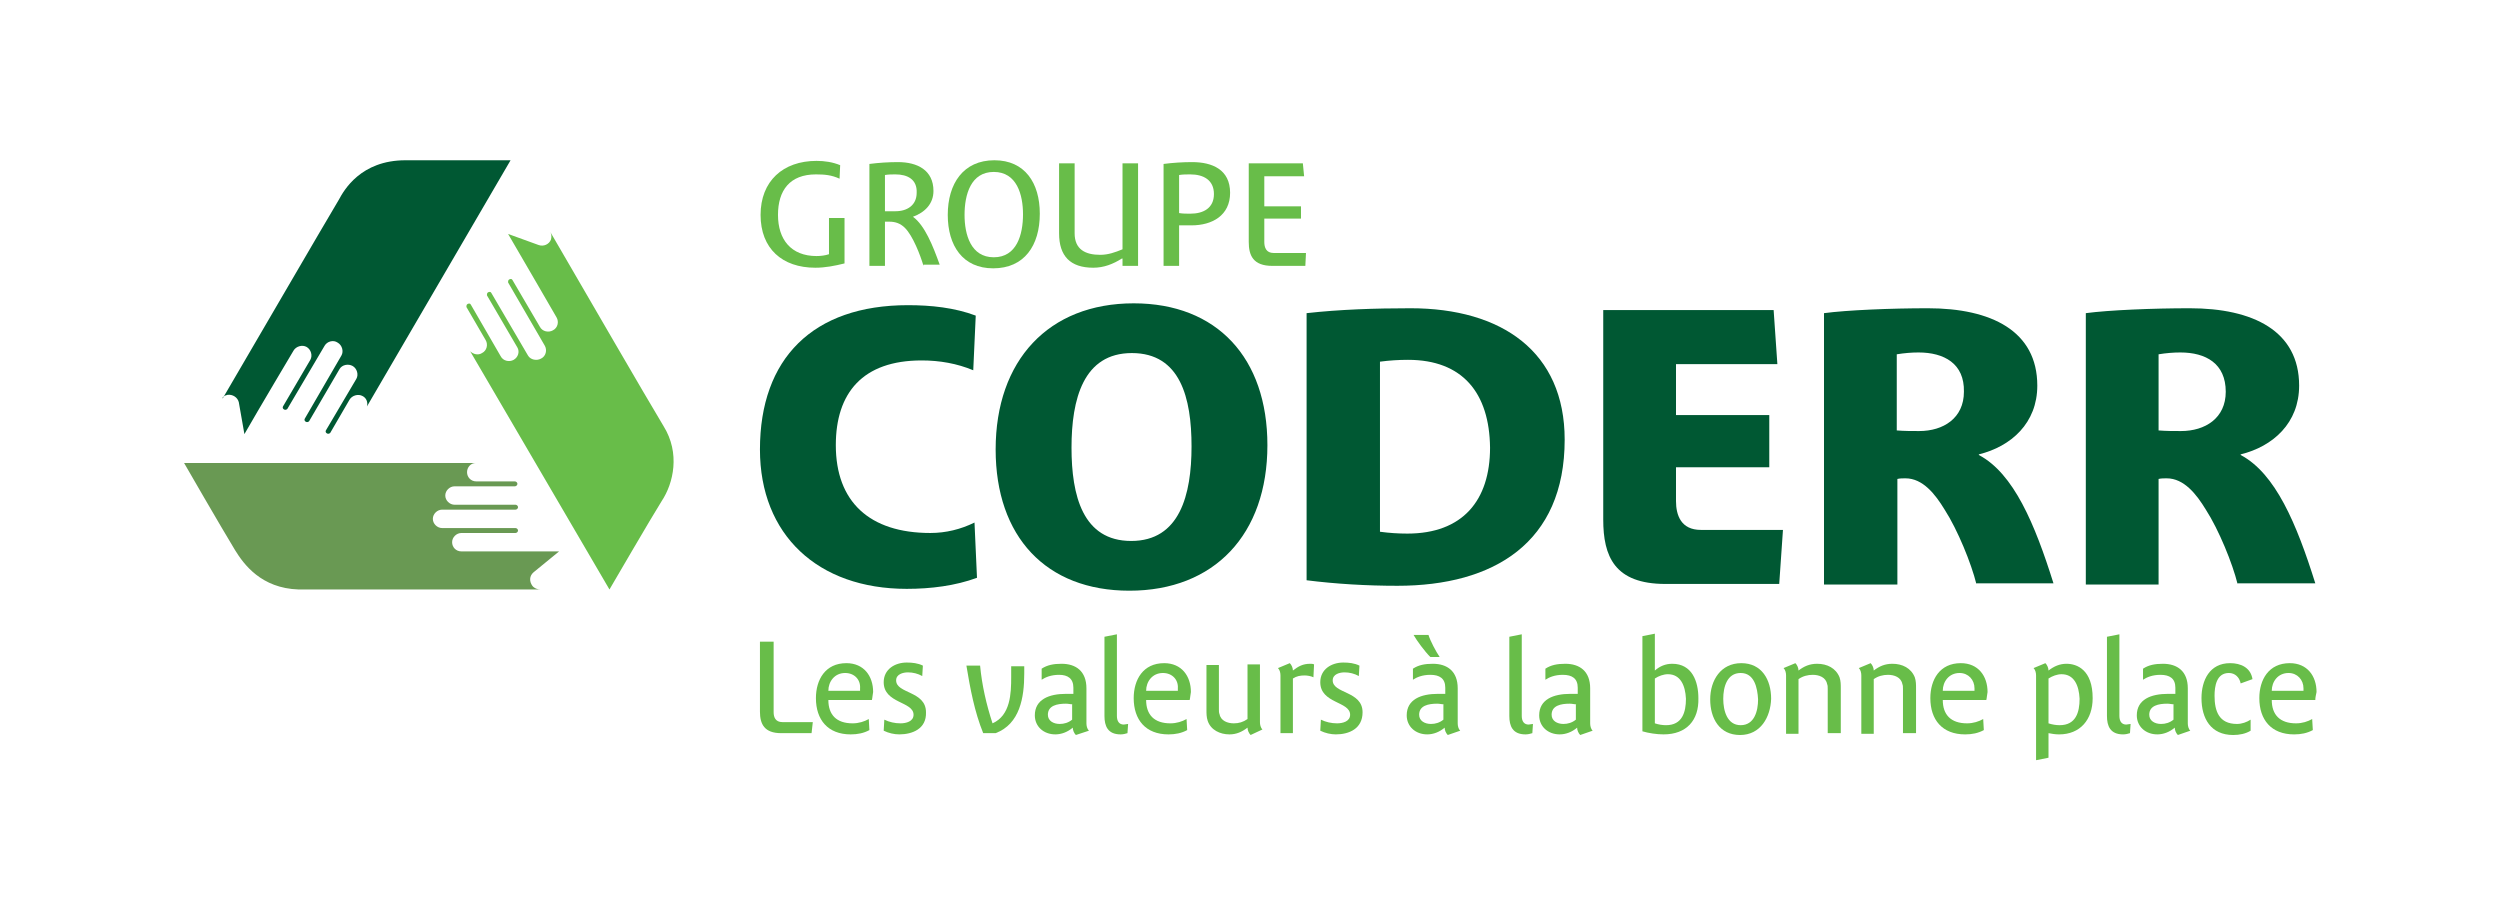
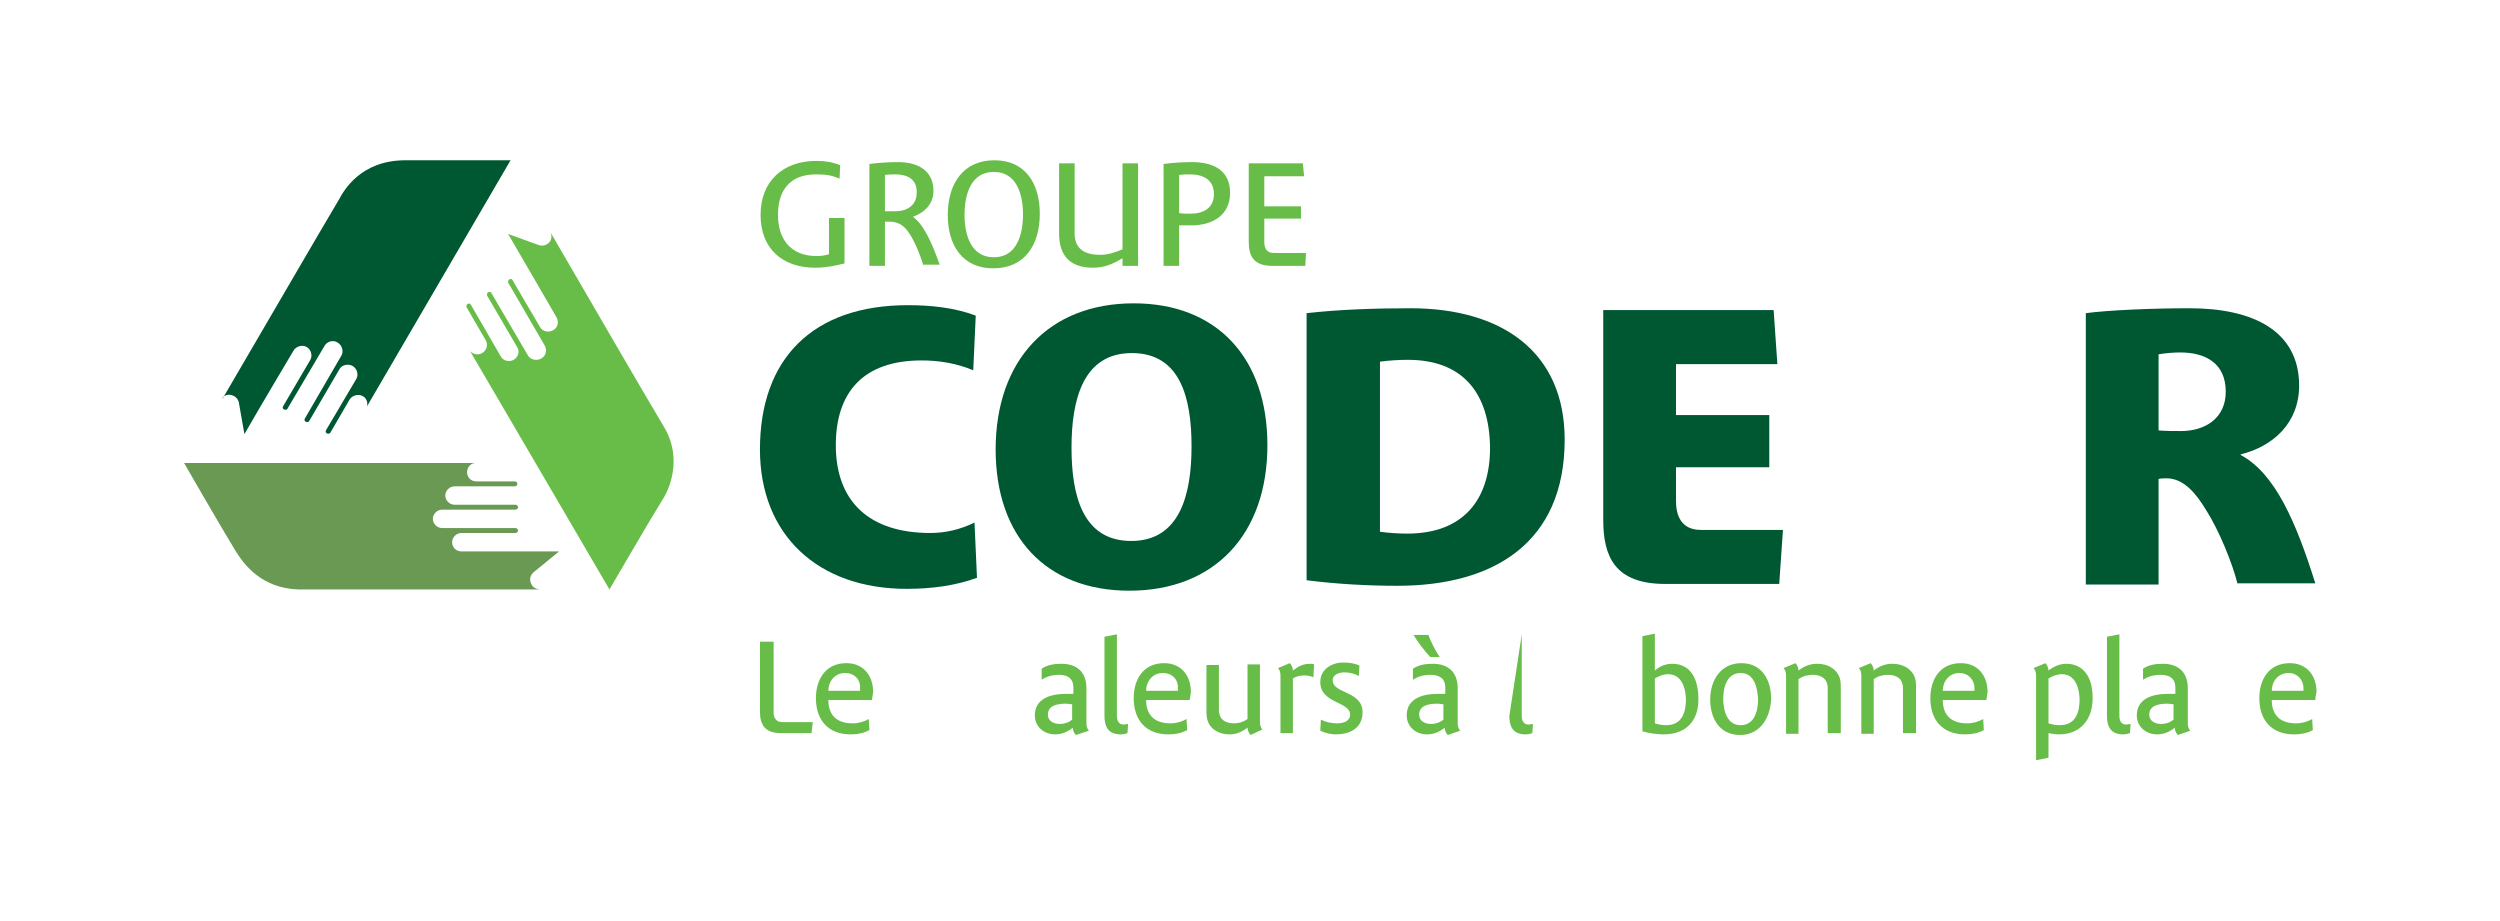
<svg xmlns="http://www.w3.org/2000/svg" width="190" height="70" viewBox="0 0 190 70" fill="none">
  <path d="M61.963 20.347C59.458 20.347 57.804 18.9 57.804 16.334C57.804 13.767 59.505 12.227 62.057 12.227C62.672 12.227 63.286 12.32 63.853 12.554L63.806 13.58C63.192 13.3 62.672 13.254 62.01 13.254C60.025 13.254 59.127 14.467 59.127 16.334C59.127 18.2 60.12 19.46 62.057 19.46C62.388 19.46 62.719 19.414 63.003 19.32V16.567H64.184V20.02C63.428 20.207 62.719 20.347 61.963 20.347Z" fill="#68BD49" />
  <path d="M70.187 20.207C69.951 19.414 69.384 17.92 68.769 17.314C68.438 16.987 68.06 16.847 67.588 16.847C67.493 16.847 67.351 16.847 67.257 16.847V20.207H66.075V12.46C66.784 12.367 67.54 12.32 68.249 12.32C69.715 12.32 70.943 12.927 70.943 14.514C70.943 15.494 70.282 16.147 69.384 16.474C70.282 17.127 70.896 18.667 71.416 20.114H70.187V20.207ZM68.06 13.254C67.777 13.254 67.54 13.254 67.257 13.3V16.054C67.54 16.054 67.824 16.054 68.06 16.054C68.958 16.054 69.667 15.587 69.667 14.654C69.715 13.627 68.958 13.254 68.06 13.254Z" fill="#68BD49" />
  <path d="M75.481 20.393C73.165 20.393 72.03 18.667 72.03 16.334C72.03 13.954 73.212 12.18 75.575 12.18C77.891 12.18 79.025 13.907 79.025 16.24C79.025 18.667 77.844 20.393 75.481 20.393ZM75.528 13.067C73.779 13.067 73.306 14.793 73.306 16.334C73.306 17.827 73.779 19.553 75.528 19.553C77.276 19.553 77.749 17.827 77.749 16.287C77.749 14.793 77.276 13.067 75.528 13.067Z" fill="#68BD49" />
  <path d="M85.311 20.207V19.647H85.264C84.602 20.067 83.893 20.347 83.09 20.347C81.341 20.347 80.49 19.46 80.49 17.734V12.414H81.672V17.734C81.672 18.947 82.475 19.367 83.61 19.367C84.224 19.367 84.744 19.18 85.311 18.947V12.414H86.493V20.207H85.311Z" fill="#68BD49" />
  <path d="M90.558 17.127C90.227 17.127 89.943 17.127 89.612 17.127V20.207H88.431V12.46C89.14 12.367 89.896 12.32 90.605 12.32C92.117 12.32 93.488 12.88 93.488 14.654C93.488 16.38 92.117 17.127 90.558 17.127ZM90.463 13.254C90.179 13.254 89.896 13.254 89.612 13.3V16.194C89.896 16.24 90.179 16.24 90.463 16.24C91.456 16.24 92.259 15.82 92.259 14.747C92.259 13.674 91.456 13.254 90.463 13.254Z" fill="#68BD49" />
  <path d="M99.206 20.207H96.701C95.236 20.207 94.905 19.414 94.905 18.387V12.414H99.017L99.112 13.394H96.087V15.68H98.875V16.614H96.087V18.387C96.087 18.807 96.229 19.227 96.796 19.227H99.254L99.206 20.207Z" fill="#68BD49" />
  <path d="M68.91 44.753C62.151 44.753 57.756 40.647 57.756 34.16C57.756 27.253 61.773 23.193 69.005 23.193C70.753 23.193 72.549 23.38 74.156 23.987L73.967 28.14C72.738 27.627 71.415 27.393 70.044 27.393C65.554 27.393 63.522 29.867 63.522 33.833C63.522 38.127 66.074 40.507 70.706 40.507C71.888 40.507 73.022 40.227 74.062 39.713L74.251 43.913C72.597 44.52 70.753 44.753 68.91 44.753Z" fill="#005833" />
  <path d="M85.831 44.893C79.497 44.893 75.669 40.786 75.669 34.16C75.669 27.393 79.686 23.053 86.162 23.053C92.495 23.053 96.323 27.207 96.323 33.833C96.323 40.6 92.306 44.893 85.831 44.893ZM86.02 26.833C82.333 26.833 81.435 30.333 81.435 34.02C81.435 37.66 82.286 41.113 85.972 41.113C89.659 41.113 90.557 37.613 90.557 33.927C90.557 30.24 89.706 26.833 86.02 26.833Z" fill="#005833" />
  <path d="M106.201 44.52C103.885 44.52 101.522 44.38 99.301 44.1V23.8C101.806 23.52 104.5 23.427 107.194 23.427C114.142 23.427 118.915 26.74 118.915 33.413C118.915 41.253 113.527 44.52 106.201 44.52ZM107.005 27.347C106.296 27.347 105.587 27.393 104.878 27.487V40.413C105.587 40.507 106.249 40.553 106.957 40.553C111.164 40.553 113.244 38.033 113.244 34.02C113.196 29.867 111.164 27.347 107.005 27.347Z" fill="#005833" />
  <path d="M135.221 44.38H126.572C122.696 44.38 121.846 42.28 121.846 39.48V23.566H134.796L135.08 27.673H127.376V31.546H134.465V35.513H127.376V38.08C127.376 39.153 127.754 40.273 129.266 40.273H135.505L135.221 44.38Z" fill="#005833" />
-   <path d="M150.204 44.38C149.826 42.84 148.786 40.273 147.793 38.733C147.084 37.567 146.139 36.353 144.816 36.353C144.627 36.353 144.39 36.353 144.201 36.4V44.427H138.624V23.8C140.373 23.567 143.729 23.427 146.517 23.427C151.338 23.427 154.835 25.153 154.835 29.307C154.835 32.153 152.85 33.927 150.393 34.533V34.58C153.039 35.98 154.646 39.807 156.064 44.333H150.204V44.38ZM145.808 26.787C145.288 26.787 144.721 26.833 144.154 26.927V32.713C144.721 32.76 145.288 32.76 145.855 32.76C147.699 32.76 149.258 31.78 149.258 29.773C149.306 27.627 147.746 26.787 145.808 26.787Z" fill="#005833" />
  <path d="M170.055 44.38C169.677 42.84 168.637 40.273 167.644 38.733C166.935 37.567 165.99 36.353 164.667 36.353C164.478 36.353 164.241 36.353 164.052 36.4V44.427H158.522V23.8C160.271 23.567 163.627 23.427 166.416 23.427C171.236 23.427 174.734 25.153 174.734 29.307C174.734 32.153 172.749 33.927 170.291 34.533V34.58C172.938 35.98 174.545 39.807 175.963 44.333H170.055V44.38ZM165.707 26.787C165.187 26.787 164.619 26.833 164.052 26.927V32.713C164.619 32.76 165.187 32.76 165.754 32.76C167.597 32.76 169.157 31.78 169.157 29.773C169.157 27.627 167.644 26.787 165.707 26.787Z" fill="#005833" />
  <path d="M61.679 55.72H59.363C58.087 55.72 57.756 55.02 57.756 54.087V48.767H58.796V54.133C58.796 54.507 58.938 54.88 59.457 54.88H61.773L61.679 55.72Z" fill="#68BD49" />
  <path d="M66.263 53.2H62.955C62.955 54.32 63.569 54.974 64.798 54.974C65.271 54.974 65.696 54.834 66.027 54.647L66.074 55.487C65.649 55.72 65.176 55.814 64.656 55.814C62.908 55.814 62.01 54.694 62.01 53.06C62.01 51.66 62.719 50.4 64.326 50.4C65.649 50.4 66.358 51.38 66.358 52.594C66.311 52.827 66.311 53.014 66.263 53.2ZM64.231 51.147C63.428 51.147 62.955 51.8 62.955 52.5H65.365C65.365 52.454 65.365 52.36 65.365 52.314C65.413 51.66 64.94 51.147 64.231 51.147Z" fill="#68BD49" />
-   <path d="M68.343 55.813C67.965 55.813 67.539 55.72 67.161 55.533L67.208 54.694C67.587 54.88 68.012 54.974 68.437 54.974C68.863 54.974 69.43 54.834 69.43 54.32C69.43 53.294 67.161 53.48 67.161 51.847C67.161 50.867 68.012 50.353 68.91 50.353C69.335 50.353 69.761 50.4 70.139 50.587L70.091 51.38C69.761 51.194 69.382 51.1 69.004 51.1C68.626 51.1 68.106 51.24 68.106 51.707C68.106 52.733 70.375 52.5 70.375 54.133C70.422 55.394 69.335 55.813 68.343 55.813Z" fill="#68BD49" />
-   <path d="M75.669 55.72H74.723C74.062 54.087 73.731 52.314 73.447 50.587H74.487C74.629 52.08 74.96 53.527 75.432 54.974C76.803 54.367 76.85 52.687 76.85 51.474C76.85 51.194 76.85 50.914 76.85 50.634H77.843C77.843 50.82 77.843 51.007 77.843 51.194C77.843 53.014 77.512 55.02 75.669 55.72Z" fill="#68BD49" />
  <path d="M81.766 55.86C81.624 55.72 81.53 55.487 81.53 55.3C81.151 55.627 80.679 55.813 80.206 55.813C79.308 55.813 78.647 55.207 78.647 54.367C78.647 53.153 79.734 52.733 81.01 52.733C81.199 52.733 81.388 52.733 81.577 52.733V52.267C81.577 51.567 81.151 51.287 80.49 51.287C79.875 51.287 79.45 51.473 79.166 51.66V50.82C79.592 50.54 80.064 50.447 80.679 50.447C81.766 50.447 82.569 51.007 82.569 52.313V54.973C82.569 55.16 82.617 55.393 82.758 55.533L81.766 55.86ZM81.53 53.527C81.341 53.527 81.199 53.48 81.01 53.48C80.348 53.48 79.639 53.62 79.639 54.32C79.639 54.787 80.064 55.02 80.537 55.02C80.868 55.02 81.199 54.927 81.482 54.693V53.527H81.53Z" fill="#68BD49" />
  <path d="M85.688 55.72C85.546 55.767 85.357 55.814 85.168 55.814C84.176 55.814 83.939 55.16 83.939 54.414V48.394L84.885 48.207V54.414C84.885 54.834 85.074 55.067 85.405 55.067C85.499 55.067 85.641 55.02 85.736 55.02L85.688 55.72Z" fill="#68BD49" />
  <path d="M90.415 53.2H87.106C87.106 54.32 87.721 54.974 88.95 54.974C89.422 54.974 89.848 54.834 90.178 54.647L90.226 55.487C89.8 55.72 89.328 55.814 88.808 55.814C87.059 55.814 86.161 54.694 86.161 53.06C86.161 51.66 86.87 50.4 88.477 50.4C89.8 50.4 90.509 51.38 90.509 52.594C90.462 52.827 90.462 53.014 90.415 53.2ZM88.382 51.147C87.579 51.147 87.106 51.8 87.106 52.5H89.517C89.517 52.454 89.517 52.36 89.517 52.314C89.564 51.66 89.091 51.147 88.382 51.147Z" fill="#68BD49" />
  <path d="M95.047 55.86C94.905 55.72 94.811 55.487 94.811 55.3C94.385 55.627 93.96 55.814 93.44 55.814C92.731 55.814 92.022 55.487 91.786 54.787C91.691 54.507 91.691 54.227 91.691 53.947V50.54H92.637V53.9C92.637 54.04 92.637 54.18 92.684 54.274C92.778 54.787 93.298 54.974 93.771 54.974C94.149 54.974 94.48 54.88 94.811 54.647V50.494H95.756V54.88C95.756 55.067 95.803 55.3 95.945 55.44L95.047 55.86Z" fill="#68BD49" />
  <path d="M99.821 51.474C99.632 51.38 99.348 51.334 99.159 51.334C98.829 51.334 98.545 51.38 98.261 51.567V55.72H97.316V51.334C97.316 51.147 97.269 50.914 97.127 50.774L98.025 50.4C98.167 50.54 98.261 50.774 98.261 50.96C98.687 50.634 99.017 50.447 99.585 50.447C99.679 50.447 99.774 50.447 99.868 50.494L99.821 51.474Z" fill="#68BD49" />
  <path d="M101.522 55.813C101.144 55.813 100.719 55.72 100.341 55.533L100.388 54.694C100.766 54.88 101.192 54.974 101.617 54.974C102.042 54.974 102.609 54.834 102.609 54.32C102.609 53.294 100.341 53.48 100.341 51.847C100.341 50.867 101.192 50.353 102.09 50.353C102.515 50.353 102.94 50.4 103.318 50.587L103.271 51.38C102.94 51.194 102.562 51.1 102.184 51.1C101.806 51.1 101.286 51.24 101.286 51.707C101.286 52.733 103.555 52.5 103.555 54.133C103.555 55.394 102.515 55.813 101.522 55.813Z" fill="#68BD49" />
  <path d="M110.03 55.86C109.888 55.72 109.793 55.487 109.793 55.3C109.415 55.627 108.942 55.813 108.47 55.813C107.572 55.813 106.91 55.207 106.91 54.367C106.91 53.153 107.997 52.733 109.273 52.733C109.462 52.733 109.651 52.733 109.841 52.733V52.267C109.841 51.567 109.415 51.287 108.706 51.287C108.092 51.287 107.666 51.473 107.383 51.66V50.82C107.808 50.54 108.281 50.447 108.895 50.447C109.982 50.447 110.786 51.007 110.786 52.313V54.973C110.786 55.16 110.833 55.393 110.975 55.533L110.03 55.86ZM108.706 49.933C108.281 49.513 107.666 48.673 107.43 48.253H108.564C108.706 48.72 109.132 49.513 109.415 49.933H108.706ZM109.746 53.527C109.557 53.527 109.415 53.48 109.226 53.48C108.564 53.48 107.855 53.62 107.855 54.32C107.855 54.787 108.281 55.02 108.753 55.02C109.084 55.02 109.415 54.927 109.699 54.693V53.527H109.746Z" fill="#68BD49" />
-   <path d="M116.458 55.72C116.316 55.767 116.127 55.814 115.938 55.814C114.945 55.814 114.709 55.16 114.709 54.414V48.394L115.654 48.207V54.414C115.654 54.834 115.843 55.067 116.174 55.067C116.269 55.067 116.41 55.02 116.505 55.02L116.458 55.72Z" fill="#68BD49" />
-   <path d="M120.097 55.86C119.955 55.72 119.861 55.487 119.861 55.3C119.483 55.627 119.01 55.813 118.537 55.813C117.639 55.813 116.978 55.207 116.978 54.367C116.978 53.153 118.065 52.733 119.341 52.733C119.53 52.733 119.719 52.733 119.908 52.733V52.267C119.908 51.567 119.483 51.287 118.774 51.287C118.159 51.287 117.734 51.473 117.45 51.66V50.82C117.876 50.54 118.348 50.447 118.963 50.447C120.05 50.447 120.853 51.007 120.853 52.313V54.973C120.853 55.16 120.9 55.393 121.042 55.533L120.097 55.86ZM119.813 53.527C119.624 53.527 119.483 53.48 119.293 53.48C118.632 53.48 117.923 53.62 117.923 54.32C117.923 54.787 118.348 55.02 118.821 55.02C119.152 55.02 119.483 54.927 119.766 54.693V53.527H119.813Z" fill="#68BD49" />
+   <path d="M116.458 55.72C116.316 55.767 116.127 55.814 115.938 55.814C114.945 55.814 114.709 55.16 114.709 54.414L115.654 48.207V54.414C115.654 54.834 115.843 55.067 116.174 55.067C116.269 55.067 116.41 55.02 116.505 55.02L116.458 55.72Z" fill="#68BD49" />
  <path d="M126.43 55.813C125.91 55.813 125.296 55.72 124.823 55.58V48.347L125.769 48.16V50.96C126.147 50.633 126.572 50.447 127.092 50.447C128.604 50.447 129.077 51.8 129.077 53.06C129.124 54.74 128.179 55.813 126.43 55.813ZM126.761 51.24C126.43 51.24 126.052 51.38 125.769 51.567V54.974C126.052 55.067 126.336 55.114 126.619 55.114C127.848 55.114 128.132 54.133 128.132 53.107C128.084 52.08 127.706 51.24 126.761 51.24Z" fill="#68BD49" />
  <path d="M132.243 55.86C130.684 55.86 129.975 54.6 129.975 53.154C129.975 51.707 130.778 50.4 132.338 50.4C133.897 50.4 134.606 51.66 134.606 53.107C134.559 54.507 133.803 55.86 132.243 55.86ZM132.291 51.147C131.251 51.147 130.967 52.22 130.967 53.107C130.967 53.994 131.251 55.114 132.291 55.114C133.33 55.114 133.614 54.04 133.614 53.154C133.567 52.267 133.33 51.147 132.291 51.147Z" fill="#68BD49" />
  <path d="M138.907 55.72V52.36C138.907 52.22 138.907 52.08 138.86 51.987C138.766 51.474 138.246 51.287 137.773 51.287C137.395 51.287 137.017 51.38 136.686 51.614V55.767H135.741V51.334C135.741 51.147 135.694 50.914 135.552 50.774L136.45 50.4C136.592 50.54 136.686 50.774 136.686 50.96C137.111 50.634 137.537 50.447 138.104 50.447C138.86 50.447 139.522 50.774 139.805 51.474C139.9 51.754 139.9 52.034 139.9 52.314V55.72H138.907Z" fill="#68BD49" />
  <path d="M144.626 55.72V52.36C144.626 52.22 144.626 52.08 144.579 51.987C144.484 51.474 143.965 51.287 143.492 51.287C143.114 51.287 142.736 51.38 142.405 51.614V55.767H141.46V51.334C141.46 51.147 141.412 50.914 141.271 50.774L142.169 50.4C142.31 50.54 142.405 50.774 142.405 50.96C142.83 50.634 143.256 50.447 143.823 50.447C144.579 50.447 145.241 50.774 145.524 51.474C145.619 51.754 145.619 52.034 145.619 52.314V55.72H144.626Z" fill="#68BD49" />
  <path d="M150.96 53.2H147.651C147.651 54.32 148.266 54.974 149.495 54.974C149.967 54.974 150.393 54.834 150.723 54.647L150.771 55.487C150.345 55.72 149.873 55.814 149.353 55.814C147.604 55.814 146.706 54.694 146.706 53.06C146.706 51.66 147.415 50.4 149.022 50.4C150.345 50.4 151.054 51.38 151.054 52.594C151.007 52.827 151.007 53.014 150.96 53.2ZM148.927 51.147C148.124 51.147 147.651 51.8 147.651 52.5H150.062C150.062 52.454 150.062 52.36 150.062 52.314C150.062 51.66 149.589 51.147 148.927 51.147Z" fill="#68BD49" />
  <path d="M156.49 55.814C156.206 55.814 155.922 55.767 155.686 55.72V57.587L154.741 57.774V51.334C154.741 51.147 154.694 50.914 154.552 50.774L155.45 50.4C155.592 50.54 155.686 50.774 155.686 50.96C156.111 50.634 156.537 50.447 157.057 50.447C157.86 50.447 159.042 50.914 159.042 53.06C159.042 54.694 158.097 55.814 156.49 55.814ZM156.679 51.24C156.348 51.24 155.97 51.38 155.686 51.567V54.974C155.97 55.067 156.253 55.114 156.537 55.114C157.766 55.114 158.049 54.134 158.049 53.107C158.002 52.08 157.624 51.24 156.679 51.24Z" fill="#68BD49" />
  <path d="M161.878 55.72C161.736 55.767 161.547 55.814 161.358 55.814C160.365 55.814 160.129 55.16 160.129 54.414V48.394L161.074 48.207V54.414C161.074 54.834 161.263 55.067 161.594 55.067C161.689 55.067 161.83 55.02 161.925 55.02L161.878 55.72Z" fill="#68BD49" />
  <path d="M165.517 55.86C165.375 55.72 165.281 55.487 165.281 55.3C164.902 55.627 164.43 55.813 163.957 55.813C163.059 55.813 162.397 55.207 162.397 54.367C162.397 53.153 163.485 52.733 164.761 52.733C164.95 52.733 165.139 52.733 165.328 52.733V52.267C165.328 51.567 164.902 51.287 164.193 51.287C163.579 51.287 163.154 51.473 162.87 51.66V50.82C163.295 50.54 163.768 50.447 164.383 50.447C165.47 50.447 166.273 51.007 166.273 52.313V54.973C166.273 55.16 166.32 55.393 166.462 55.533L165.517 55.86ZM165.233 53.527C165.044 53.527 164.902 53.48 164.713 53.48C164.052 53.48 163.343 53.62 163.343 54.32C163.343 54.787 163.768 55.02 164.241 55.02C164.572 55.02 164.902 54.927 165.186 54.693V53.527H165.233Z" fill="#68BD49" />
-   <path d="M170.291 51.94C170.197 51.474 169.866 51.147 169.393 51.147C168.448 51.147 168.306 52.174 168.306 52.874C168.306 54.04 168.637 55.02 170.008 55.02C170.386 55.02 170.764 54.88 171.047 54.694V55.534C170.669 55.767 170.197 55.86 169.724 55.86C168.022 55.86 167.313 54.6 167.313 53.06C167.313 51.707 167.928 50.4 169.488 50.4C170.291 50.4 171.047 50.727 171.189 51.614L170.291 51.94Z" fill="#68BD49" />
  <path d="M175.963 53.2H172.654C172.654 54.32 173.269 54.974 174.498 54.974C174.97 54.974 175.396 54.834 175.726 54.647L175.774 55.487C175.348 55.72 174.876 55.814 174.356 55.814C172.607 55.814 171.709 54.694 171.709 53.06C171.709 51.66 172.418 50.4 174.025 50.4C175.348 50.4 176.057 51.38 176.057 52.594C176.01 52.827 175.963 53.014 175.963 53.2ZM173.93 51.147C173.127 51.147 172.654 51.8 172.654 52.5H175.065C175.065 52.454 175.065 52.36 175.065 52.314C175.065 51.66 174.592 51.147 173.93 51.147Z" fill="#68BD49" />
  <path d="M50.431 32.387C48.918 29.867 44.759 22.68 41.829 17.64C41.923 17.827 41.923 18.014 41.876 18.2C41.734 18.573 41.309 18.76 40.931 18.62L38.615 17.78C39.655 19.553 42.301 24.127 42.301 24.127C42.49 24.453 42.396 24.92 42.018 25.107C41.687 25.294 41.214 25.2 41.025 24.827L38.946 21.28C38.898 21.187 38.804 21.187 38.709 21.233C38.615 21.28 38.615 21.373 38.615 21.467L41.404 26.273C41.593 26.6 41.498 27.067 41.12 27.253C40.789 27.44 40.316 27.347 40.127 27.02L37.339 22.26C37.291 22.167 37.197 22.167 37.102 22.213C37.008 22.26 37.008 22.354 37.008 22.447L39.324 26.413C39.513 26.74 39.371 27.16 39.04 27.347C38.709 27.534 38.237 27.44 38.048 27.067L35.779 23.147C35.732 23.053 35.637 23.053 35.543 23.1C35.448 23.147 35.448 23.24 35.448 23.334L36.913 25.854C37.102 26.18 37.008 26.647 36.63 26.834C36.346 27.02 35.968 26.927 35.732 26.694L46.319 44.8C46.319 44.8 49.58 39.2 50.289 38.08C51.187 36.727 51.707 34.44 50.431 32.387Z" fill="#68BD49" />
  <path d="M40.458 44.52C40.222 44.193 40.222 43.773 40.552 43.493L42.49 41.907C40.411 41.907 35.07 41.907 35.07 41.907C34.645 41.907 34.361 41.58 34.361 41.206C34.361 40.833 34.692 40.507 35.07 40.507H39.182C39.276 40.507 39.371 40.413 39.371 40.32C39.371 40.227 39.276 40.133 39.182 40.133H33.605C33.227 40.133 32.896 39.806 32.896 39.433C32.896 39.06 33.227 38.733 33.605 38.733H39.182C39.276 38.733 39.371 38.64 39.371 38.547C39.371 38.453 39.276 38.36 39.182 38.36H34.55C34.172 38.36 33.841 38.033 33.841 37.66C33.841 37.286 34.172 36.96 34.55 36.96H39.135C39.229 36.96 39.324 36.867 39.324 36.773C39.324 36.68 39.229 36.587 39.135 36.587H36.204C35.779 36.587 35.495 36.26 35.495 35.886C35.495 35.513 35.779 35.187 36.157 35.187H13.99C13.99 35.187 16.732 39.947 17.866 41.813C18.527 42.886 19.851 44.706 22.687 44.8C29.351 44.8 36.393 44.8 41.072 44.8C40.836 44.8 40.6 44.706 40.458 44.52Z" fill="#699953" />
  <path d="M17.299 30.007C17.677 29.96 18.055 30.194 18.149 30.567L18.575 32.993C19.614 31.174 22.308 26.647 22.308 26.647C22.497 26.32 22.97 26.18 23.301 26.367C23.632 26.553 23.774 27.02 23.585 27.347L21.505 30.893C21.458 30.987 21.505 31.08 21.599 31.127C21.694 31.174 21.788 31.127 21.836 31.08L24.672 26.273C24.861 25.947 25.333 25.807 25.664 26.04C25.995 26.227 26.137 26.694 25.948 27.02L23.159 31.827C23.112 31.92 23.159 32.014 23.254 32.06C23.348 32.107 23.443 32.06 23.49 32.014L25.806 28.047C25.995 27.72 26.468 27.627 26.799 27.814C27.129 28 27.271 28.467 27.082 28.794L24.766 32.714C24.719 32.807 24.766 32.9 24.861 32.947C24.955 32.993 25.05 32.947 25.097 32.9L26.562 30.38C26.751 30.053 27.224 29.913 27.555 30.1C27.838 30.24 27.98 30.567 27.886 30.893L38.803 12.18C38.803 12.18 31.997 12.18 30.816 12.18C27.413 12.18 26.137 14.467 25.759 15.167C24.341 17.547 19.898 25.2 16.92 30.287C16.873 30.194 17.062 30.053 17.299 30.007Z" fill="#005833" />
</svg>